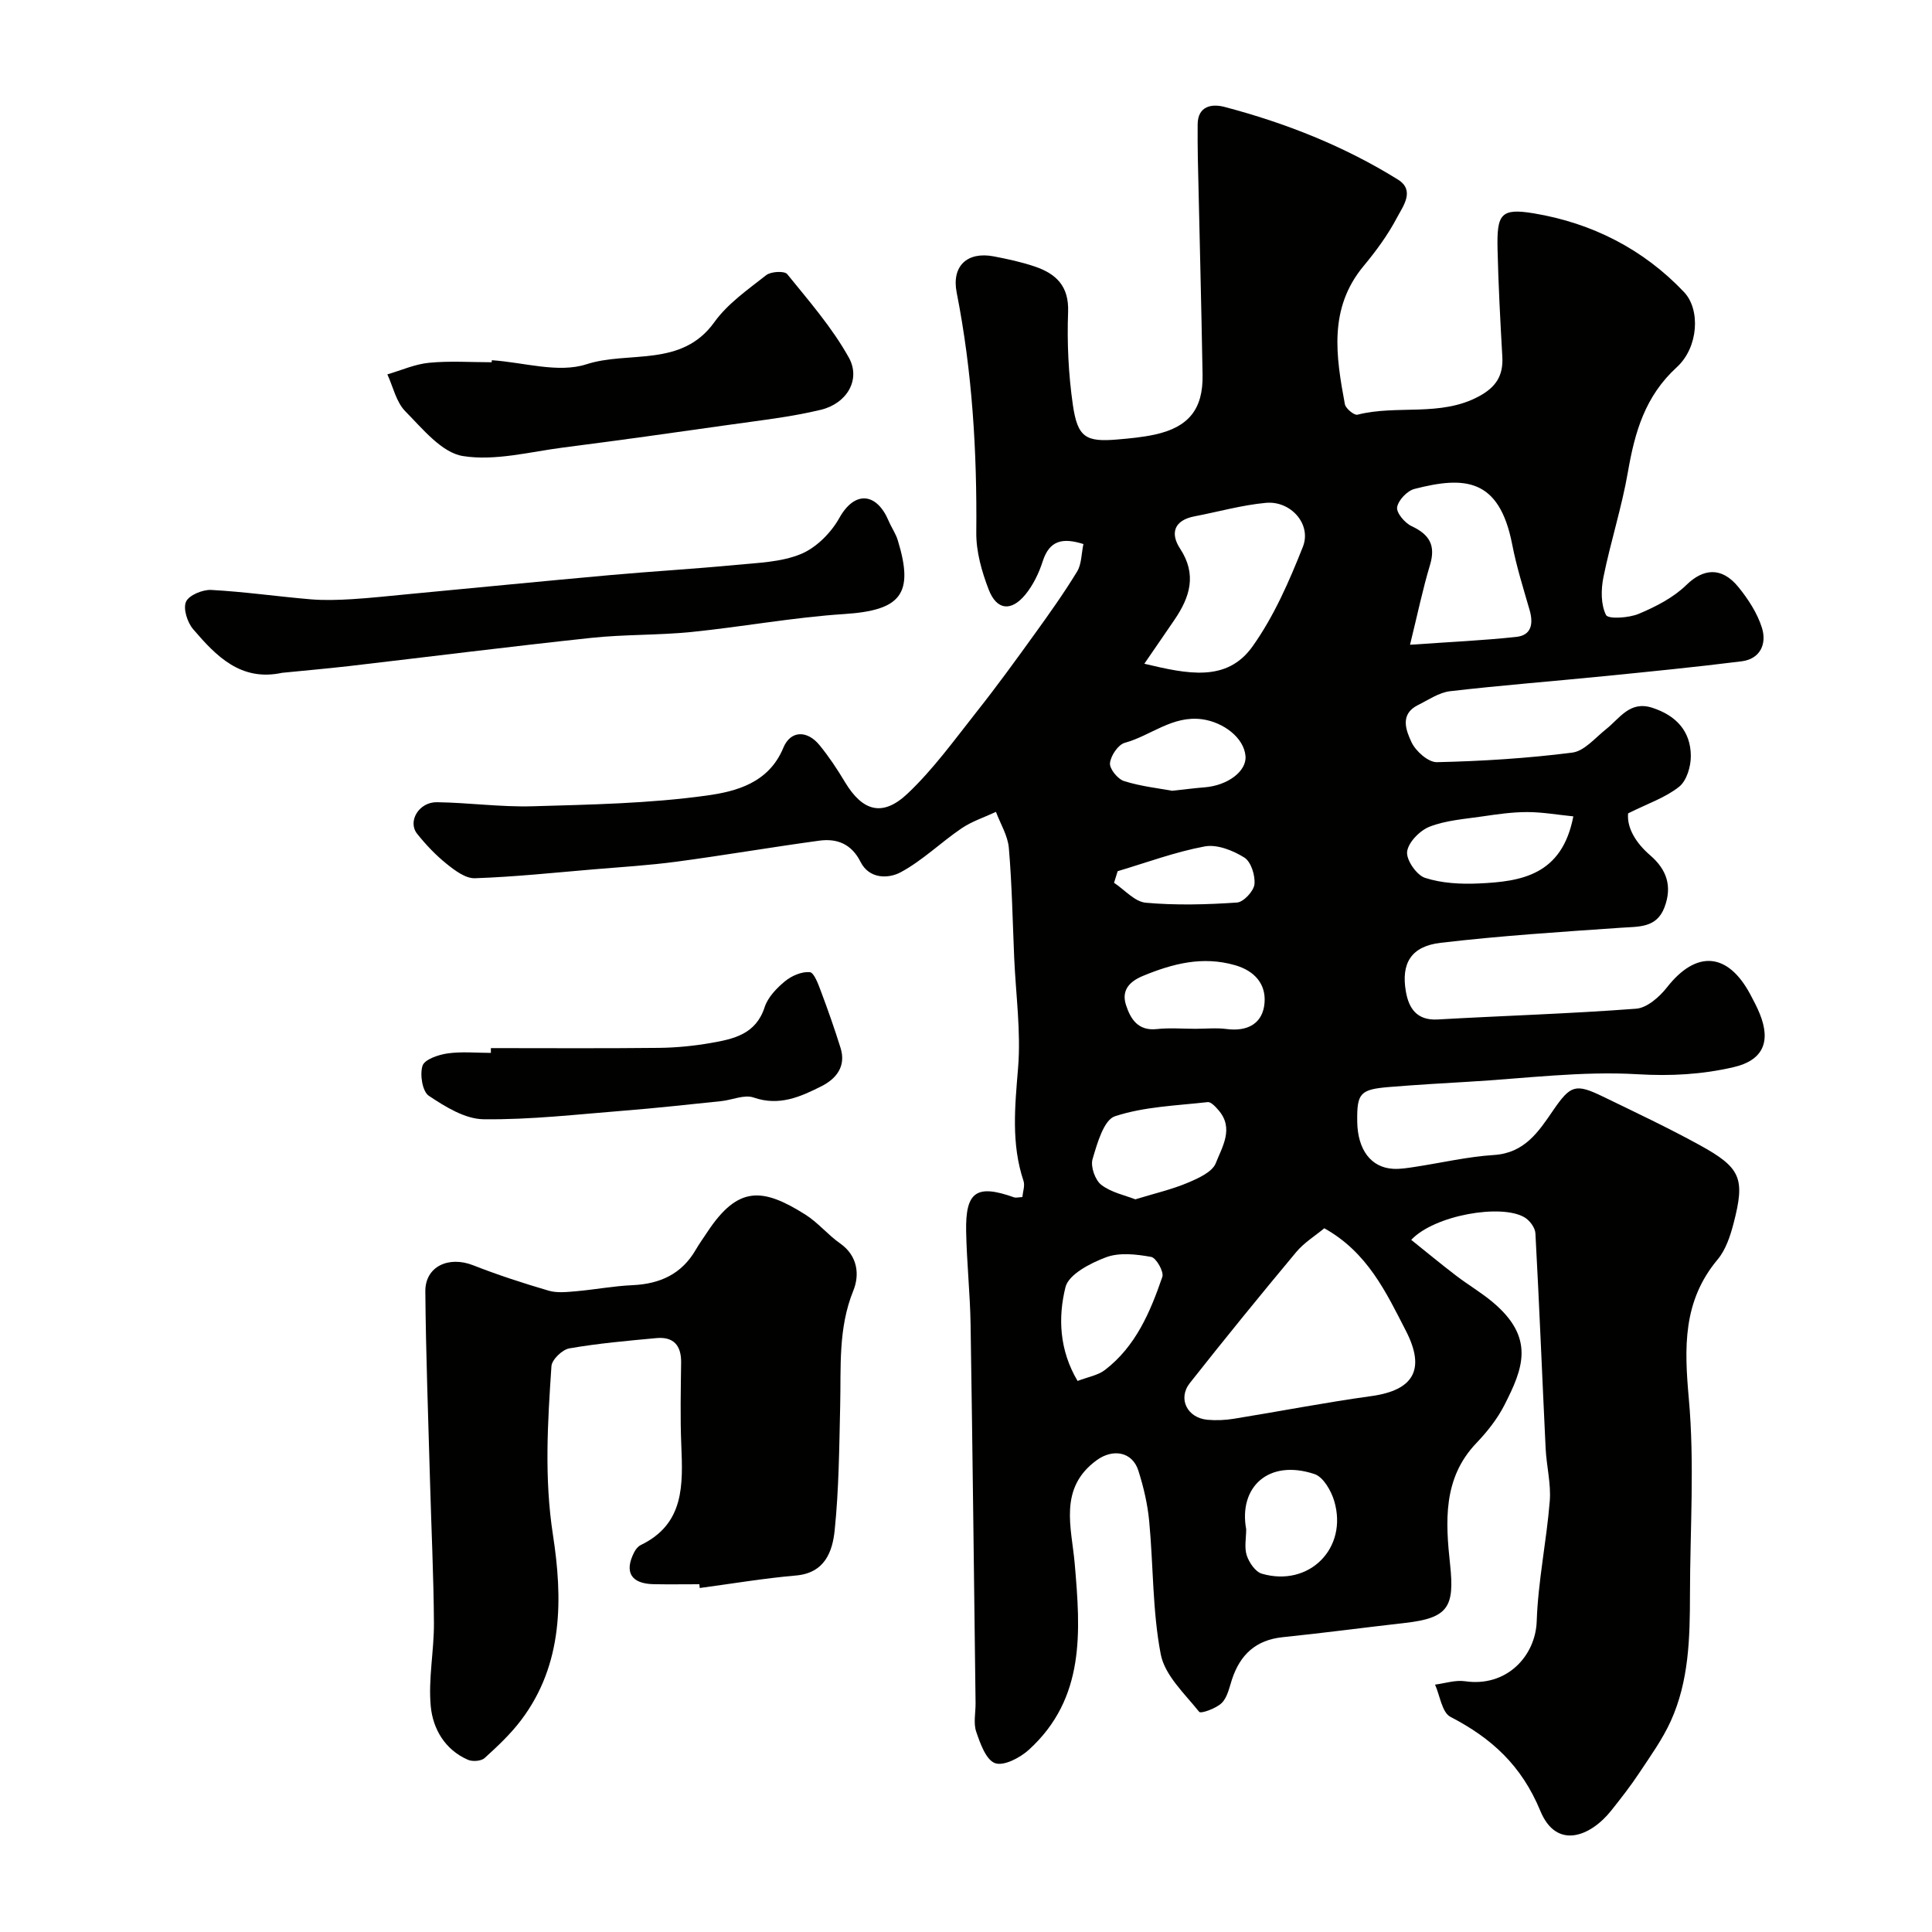
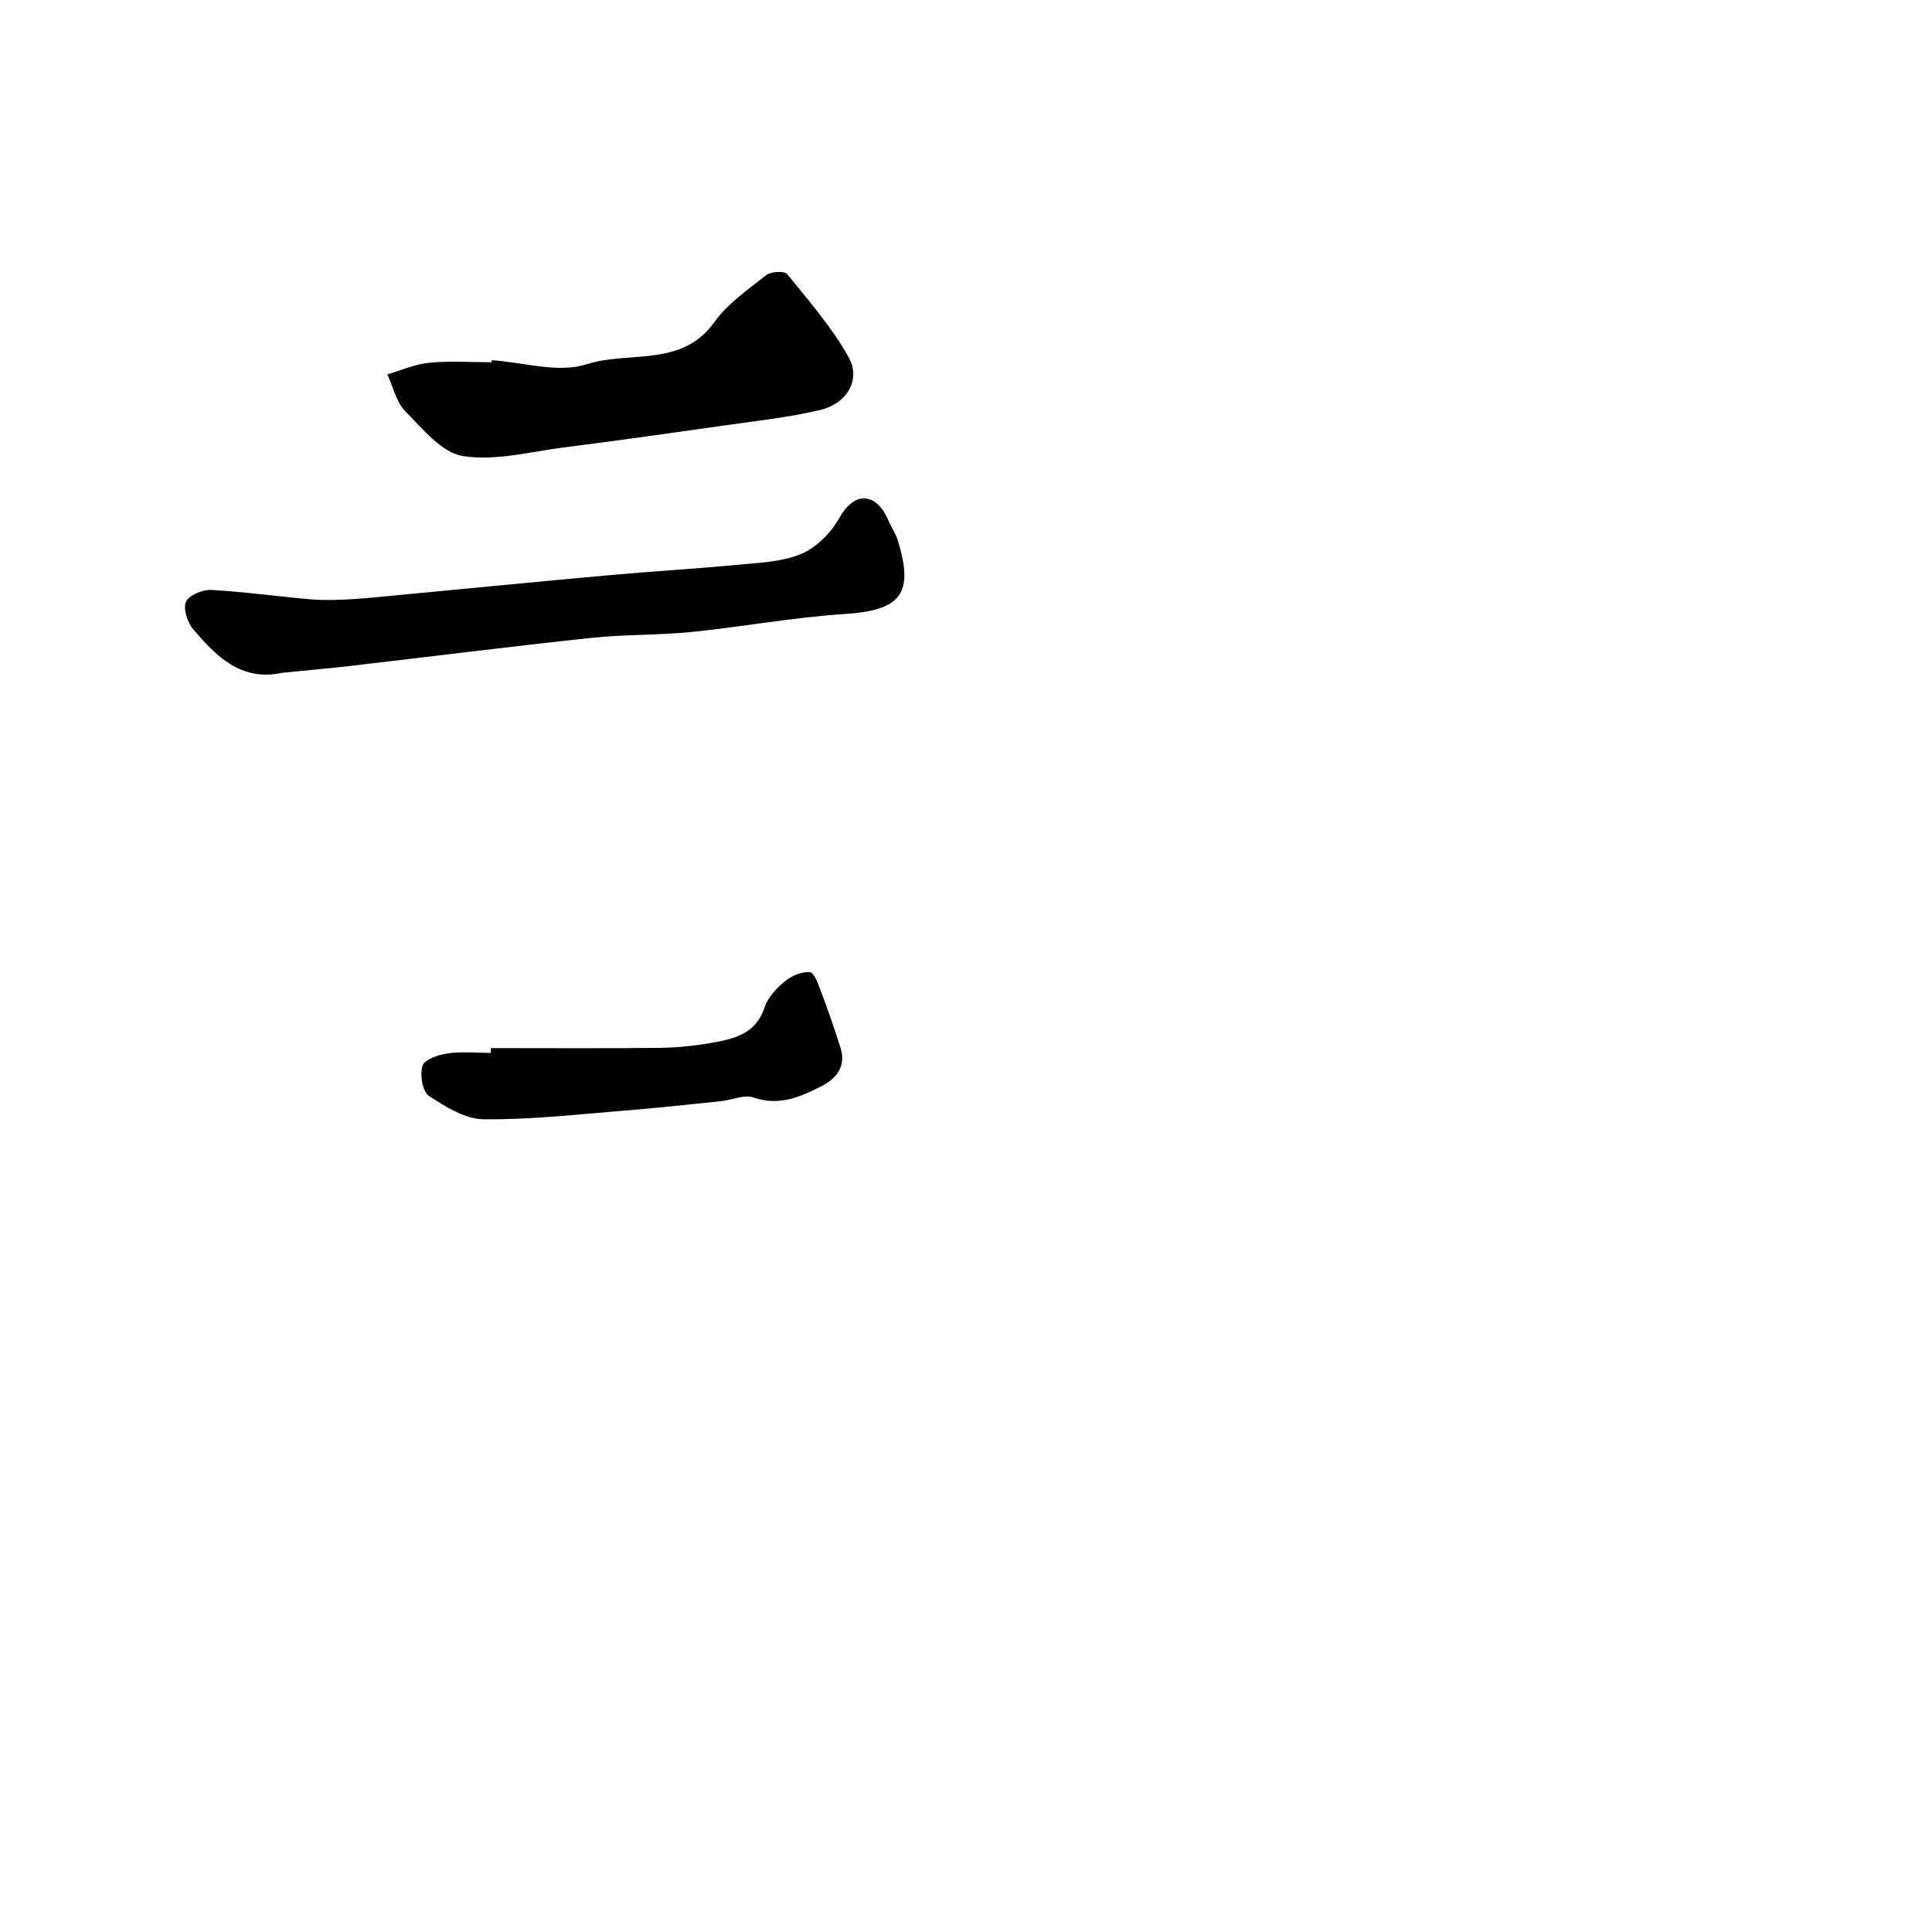
<svg xmlns="http://www.w3.org/2000/svg" enable-background="new 0 0 400 400" viewBox="0 0 400 400">
  <g fill="#010100">
-     <path d="m292.18 256.7c3.14 2.51 6.16 5.02 9.28 7.4 2.46 1.89 5.17 3.47 7.55 5.46 8.91 7.45 6.3 13.8 2.47 21.33-1.46 2.87-3.57 5.53-5.81 7.88-7.01 7.32-6.38 16.4-5.44 25.17.93 8.71-.35 11.05-9.26 12.06-8.46.96-16.9 2.09-25.38 2.96-5.58.57-8.84 3.62-10.53 8.77-.55 1.69-.95 3.71-2.12 4.86-1.15 1.13-4.32 2.26-4.66 1.83-3.01-3.76-7.12-7.56-7.96-11.92-1.73-8.99-1.52-18.35-2.39-27.53-.33-3.54-1.16-7.08-2.24-10.48-1.25-3.94-5.26-4.62-8.63-2.17-8 5.82-5.18 14.04-4.55 21.43 1.21 14.04 2.21 27.84-9.47 38.5-1.82 1.66-5.19 3.44-7.01 2.8-1.88-.66-3.09-4.09-3.92-6.53-.61-1.79-.1-3.96-.13-5.96-.33-26.1-.62-52.2-1.03-78.3-.1-6.44-.8-12.87-.92-19.31-.16-8.26 2.16-9.81 9.9-7.06.43.15.99-.02 1.74-.05.1-1.12.56-2.35.24-3.33-2.58-7.72-1.78-15.45-1.13-23.39.62-7.52-.47-15.18-.8-22.78s-.46-15.22-1.11-22.79c-.22-2.54-1.74-4.98-2.67-7.46-2.39 1.12-4.97 1.95-7.12 3.41-4.29 2.91-8.08 6.66-12.6 9.09-2.53 1.36-6.51 1.44-8.31-2.14-1.87-3.72-4.86-4.9-8.54-4.4-9.86 1.34-19.68 3.03-29.55 4.35-5.69.76-11.45 1.11-17.18 1.59-8.18.69-16.37 1.56-24.57 1.84-1.94.07-4.18-1.62-5.88-2.99-2.25-1.81-4.29-3.96-6.09-6.22-2.03-2.55.38-6.59 4.1-6.53 6.6.09 13.21 1.03 19.8.84 12.04-.35 24.15-.57 36.05-2.22 6.07-.84 12.85-2.58 15.87-9.89 1.5-3.63 4.94-3.66 7.48-.56 1.96 2.39 3.69 5 5.28 7.66 3.64 6.05 7.78 7.3 12.99 2.36 5.32-5.04 9.69-11.11 14.26-16.89 4.16-5.25 8.1-10.68 12.02-16.12 3.05-4.23 6.09-8.5 8.8-12.95.93-1.53.87-3.67 1.3-5.68-4.3-1.36-7.03-.78-8.43 3.58-.78 2.43-1.97 4.9-3.57 6.86-2.94 3.59-5.95 3.28-7.61-1.01-1.44-3.73-2.61-7.86-2.57-11.81.16-16.71-.82-33.27-4.06-49.69-1.08-5.48 2.17-8.54 7.68-7.49 2.87.55 5.76 1.17 8.52 2.11 4.36 1.49 7.06 4.01 6.87 9.37-.24 6.4.07 12.9.98 19.24.98 6.78 2.69 7.75 9.23 7.19 2.6-.22 5.22-.47 7.76-1.02 6.98-1.53 9.99-5.26 9.87-12.34-.26-14.94-.65-29.87-.98-44.8-.05-2.35-.05-4.7-.04-7.05.02-3.95 3.07-4.3 5.54-3.65 12.66 3.33 24.79 8.12 35.93 15.05 3.61 2.25 1.03 5.54-.19 7.86-1.88 3.58-4.34 6.93-6.94 10.06-7.28 8.77-5.7 18.67-3.86 28.58.17.9 1.93 2.35 2.6 2.18 8.25-2.11 17.16.51 25.15-3.8 3.55-1.91 5.07-4.3 4.85-8.2-.42-7.43-.82-14.86-.99-22.3-.16-7.22.64-8.54 7.56-7.38 11.97 2 22.63 7.39 31.06 16.3 3.42 3.61 2.99 11.43-1.5 15.54-6.58 6.01-8.69 13.42-10.12 21.65-1.27 7.35-3.6 14.52-5.08 21.84-.51 2.54-.55 5.65.54 7.82.45.89 4.73.62 6.79-.25 3.53-1.48 7.17-3.35 9.86-5.98 3.41-3.33 7.24-3.89 10.77.46 2.03 2.5 3.91 5.39 4.86 8.42 1.03 3.28-.3 6.45-4.22 6.94-9.49 1.19-19.01 2.13-28.53 3.08-10.61 1.06-21.24 1.88-31.83 3.11-2.3.27-4.47 1.8-6.64 2.87-3.83 1.9-2.45 5.29-1.33 7.69.87 1.86 3.47 4.17 5.26 4.13 9.36-.21 18.74-.8 28.02-1.98 2.51-.32 4.76-3.08 7.01-4.86 2.85-2.26 4.91-5.94 9.57-4.42 4.9 1.59 7.93 4.81 7.97 9.95.02 2.18-.86 5.16-2.43 6.4-2.82 2.25-6.47 3.47-10.56 5.51-.28 3.06 1.67 6.18 4.56 8.67 3.5 3.01 4.59 6.47 2.98 10.76-1.63 4.34-5.34 3.99-9.03 4.25-12.46.86-24.93 1.66-37.33 3.12-6.12.72-8.2 4.25-7.19 10.08.61 3.51 2.28 6.03 6.59 5.79 13.7-.78 27.42-1.19 41.09-2.23 2.26-.17 4.84-2.45 6.39-4.43 6.05-7.72 12.58-7.28 17.25 1.49.69 1.3 1.39 2.61 1.94 3.97 2.4 5.9.6 9.69-5.43 11.08-6.53 1.51-12.98 1.87-19.86 1.46-11.62-.69-23.39.89-35.09 1.56-5.43.31-10.86.64-16.28 1.08-6.1.5-6.75 1.27-6.67 7.18.08 5.82 2.86 9.52 7.46 9.76 1.46.08 2.96-.17 4.42-.39 5.48-.83 10.92-2.12 16.42-2.47 6.35-.41 9.22-4.79 12.25-9.22 3.6-5.25 4.63-5.63 10.29-2.89 6.72 3.26 13.49 6.45 20.03 10.04 8.59 4.72 9.47 6.9 7.05 16.22-.68 2.62-1.62 5.47-3.31 7.49-7.22 8.63-6.91 18.22-5.96 28.78 1.21 13.42.26 27.04.24 40.57-.01 8.93-.2 17.9-3.97 26.2-1.73 3.81-4.23 7.28-6.56 10.79-1.78 2.69-3.78 5.24-5.79 7.77-4.24 5.32-11.29 8.21-14.66.05-3.89-9.42-10.09-15.06-18.62-19.48-1.74-.9-2.16-4.38-3.18-6.67 2.07-.26 4.2-.99 6.19-.7 8.66 1.28 14.62-5.25 14.86-12.42.28-8.31 2.03-16.55 2.7-24.86.29-3.58-.67-7.25-.85-10.88-.72-14.86-1.31-29.73-2.12-44.59-.06-1.15-1.18-2.66-2.24-3.28-4.79-2.87-18.67-.47-23.47 4.65zm-18-2.4c-1.86 1.55-4.19 2.97-5.84 4.96-7.45 8.93-14.8 17.96-22 27.09-2.55 3.24-.52 7.23 3.66 7.6 1.8.16 3.67.08 5.45-.21 9.49-1.53 18.93-3.38 28.45-4.69 8.78-1.21 11.3-5.51 7.17-13.53-4.11-8-7.96-16.25-16.89-21.22zm-37.26-116.88c8.91 2.12 17.07 3.9 22.4-3.58 4.43-6.22 7.6-13.49 10.43-20.64 1.84-4.66-2.51-9.57-7.67-9.09-4.96.46-9.84 1.85-14.76 2.79-4.23.81-5.09 3.49-3 6.68 3.53 5.38 2.04 10.04-1.15 14.73-1.88 2.77-3.79 5.52-6.25 9.11zm55.01-3.93c8.38-.59 15.22-.89 22.02-1.63 3.15-.34 3.54-2.76 2.74-5.55-1.3-4.51-2.72-9.01-3.61-13.61-2.69-13.78-9.9-14.13-20.24-11.47-1.5.39-3.35 2.34-3.58 3.8-.18 1.15 1.6 3.25 2.99 3.9 3.69 1.72 5.04 3.96 3.82 8.03-1.51 5.01-2.57 10.16-4.14 16.53zm-56.87 114.82c4-1.23 7.5-2.03 10.77-3.4 2.21-.93 5.16-2.23 5.89-4.1 1.3-3.34 3.81-7.17.59-10.92-.62-.72-1.58-1.79-2.27-1.71-6.45.73-13.13.93-19.2 2.93-2.32.76-3.68 5.63-4.64 8.88-.45 1.53.53 4.33 1.81 5.32 2.07 1.59 4.92 2.16 7.05 3zm90.68-79.29c-3.31-.33-6.44-.89-9.57-.89-3.09 0-6.19.45-9.25.9-3.67.54-7.5.8-10.9 2.11-2.03.78-4.43 3.22-4.69 5.17-.23 1.7 1.96 4.88 3.71 5.44 3.48 1.13 7.41 1.33 11.12 1.16 8.79-.39 17.25-1.7 19.58-13.89zm-102.64 116.89c2.17-.83 4.21-1.16 5.65-2.26 6.38-4.88 9.4-12.01 11.9-19.29.36-1.06-1.27-3.94-2.31-4.13-3.05-.55-6.56-.96-9.33.07-3.24 1.21-7.77 3.54-8.42 6.21-1.54 6.23-1.3 12.98 2.51 19.4zm34.91 30.71c0 1.82-.42 3.78.12 5.42.49 1.48 1.79 3.4 3.13 3.78 9.77 2.84 17.87-5.27 14.98-15.04-.63-2.14-2.27-4.99-4.09-5.59-9.57-3.18-15.74 2.75-14.14 11.43zm-10.52-103.62c2.17 0 4.36-.23 6.49.05 4.37.56 7.49-1.17 7.83-5.43.31-3.87-2.03-6.62-6.12-7.79-6.71-1.93-12.87-.33-19.03 2.21-2.86 1.18-4.52 3.01-3.53 6.05.94 2.89 2.48 5.38 6.36 4.97 2.64-.29 5.33-.06 8-.06zm-4.82-49.28c2.86-.31 4.78-.56 6.71-.71 4.8-.37 8.74-3.34 8.49-6.45-.3-3.82-4.58-7.03-8.95-7.64-6.19-.85-10.65 3.4-16.04 4.87-1.38.38-2.92 2.67-3.07 4.21-.11 1.19 1.61 3.31 2.93 3.72 3.52 1.1 7.26 1.5 9.93 2zm-11.27 16.65c-.25.8-.5 1.6-.75 2.4 2.18 1.44 4.27 3.92 6.57 4.13 6.25.56 12.61.39 18.89-.04 1.35-.09 3.45-2.35 3.61-3.77.19-1.82-.7-4.67-2.09-5.54-2.34-1.47-5.64-2.78-8.19-2.31-6.14 1.14-12.05 3.35-18.04 5.13z" />
-     <path d="m144.8 328c-3.16 0-6.33.05-9.49-.01-4.67-.1-6.12-2.53-3.99-6.65.29-.57.78-1.18 1.33-1.45 9.14-4.41 8.73-12.57 8.4-20.83-.23-5.65-.1-11.32-.03-16.98.04-3.55-1.6-5.37-5.12-5.04-6.03.56-12.07 1.09-18.03 2.13-1.45.25-3.61 2.32-3.7 3.68-.78 11.63-1.51 23.12.31 34.92 2.02 13.08 2.18 26.75-6.57 38.34-2.18 2.89-4.88 5.43-7.58 7.88-.71.64-2.49.77-3.44.36-4.79-2.08-7.27-6.43-7.71-11.1-.53-5.68.7-11.5.66-17.25-.06-9.79-.54-19.57-.81-29.36-.36-13.09-.86-26.18-.97-39.27-.04-5.16 4.82-7.4 9.9-5.41 5.11 2.01 10.36 3.71 15.63 5.26 1.75.51 3.78.28 5.66.12 3.92-.34 7.8-1.09 11.72-1.26 5.66-.26 10.14-2.28 13.06-7.3.74-1.27 1.6-2.47 2.41-3.69 6.38-9.67 11.47-9.18 20.29-3.63 2.62 1.65 4.66 4.19 7.2 5.97 3.7 2.59 4.05 6.54 2.75 9.76-3.18 7.82-2.54 15.84-2.73 23.88-.2 8.6-.26 17.22-1.14 25.76-.45 4.38-2.01 8.83-7.99 9.36-6.67.58-13.3 1.7-19.95 2.59-.01-.29-.04-.54-.07-.78z" />
    <path d="m58.4 139.3c-8.54 1.84-13.65-3.47-18.41-9.03-1.2-1.4-2.11-4.24-1.48-5.68.59-1.36 3.44-2.54 5.22-2.45 6.87.37 13.7 1.36 20.57 1.94 2.84.24 5.73.14 8.58-.03 3.93-.24 7.85-.68 11.77-1.05 13.88-1.31 27.76-2.68 41.66-3.93 8.68-.78 17.39-1.28 26.06-2.11 4.54-.44 9.34-.56 13.44-2.25 3.18-1.31 6.24-4.39 7.96-7.46 3.22-5.78 7.76-5.23 10.22.61.57 1.35 1.46 2.59 1.88 3.98 3.44 11.18.63 14.53-11.06 15.29-10.6.69-21.1 2.65-31.68 3.72-6.89.69-13.87.48-20.76 1.22-16.76 1.79-33.49 3.9-50.23 5.85-4.57.52-9.16.92-13.74 1.38z" />
    <path d="m101.83 74.58c6.57.43 13.75 2.73 19.58.84 8.77-2.84 19.69.76 26.48-8.71 2.76-3.85 6.94-6.75 10.74-9.74.97-.77 3.78-.92 4.35-.22 4.51 5.57 9.3 11.06 12.76 17.28 2.53 4.55-.39 9.5-5.78 10.81-6.31 1.52-12.82 2.23-19.27 3.15-11.31 1.61-22.63 3.2-33.97 4.65-6.97.89-14.18 2.85-20.88 1.78-4.39-.7-8.35-5.65-11.93-9.27-1.88-1.91-2.52-5.05-3.71-7.64 2.87-.84 5.71-2.12 8.63-2.4 4.29-.42 8.64-.11 12.97-.11.01-.14.02-.28.03-.42z" />
    <path d="m101.63 217c11.6 0 23.19.08 34.79-.05 3.6-.04 7.24-.4 10.79-1.02 4.69-.82 9.29-1.8 11.1-7.4.66-2.05 2.48-3.94 4.21-5.37 1.37-1.13 3.46-2.03 5.13-1.89.9.08 1.77 2.51 2.33 4 1.45 3.86 2.82 7.76 4.05 11.7 1.19 3.82-.91 6.39-3.97 7.93-4.35 2.19-8.75 4.17-14.03 2.33-1.92-.67-4.46.52-6.73.75-6.7.69-13.39 1.44-20.1 1.97-9.69.77-19.4 1.9-29.09 1.78-3.84-.05-7.93-2.59-11.33-4.86-1.33-.89-1.89-4.39-1.3-6.22.42-1.31 3.28-2.28 5.17-2.55 2.94-.42 5.98-.11 8.98-.11 0-.32 0-.66 0-.99z" />
  </g>
</svg>